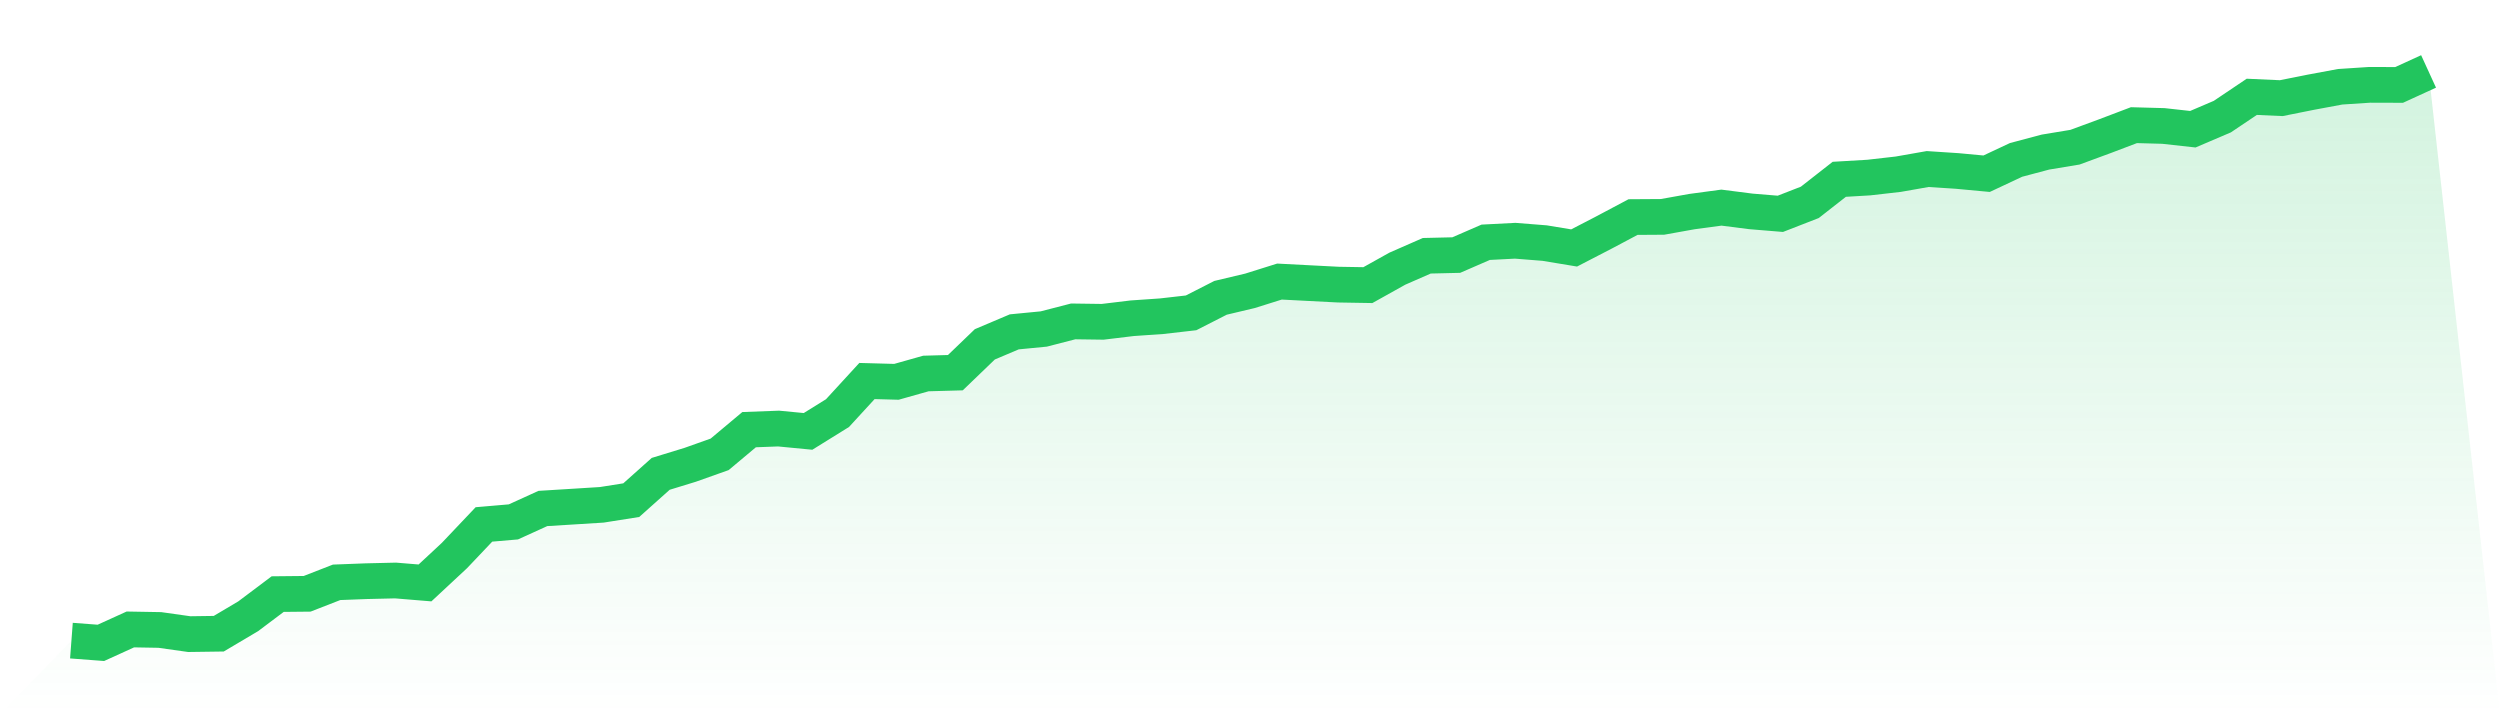
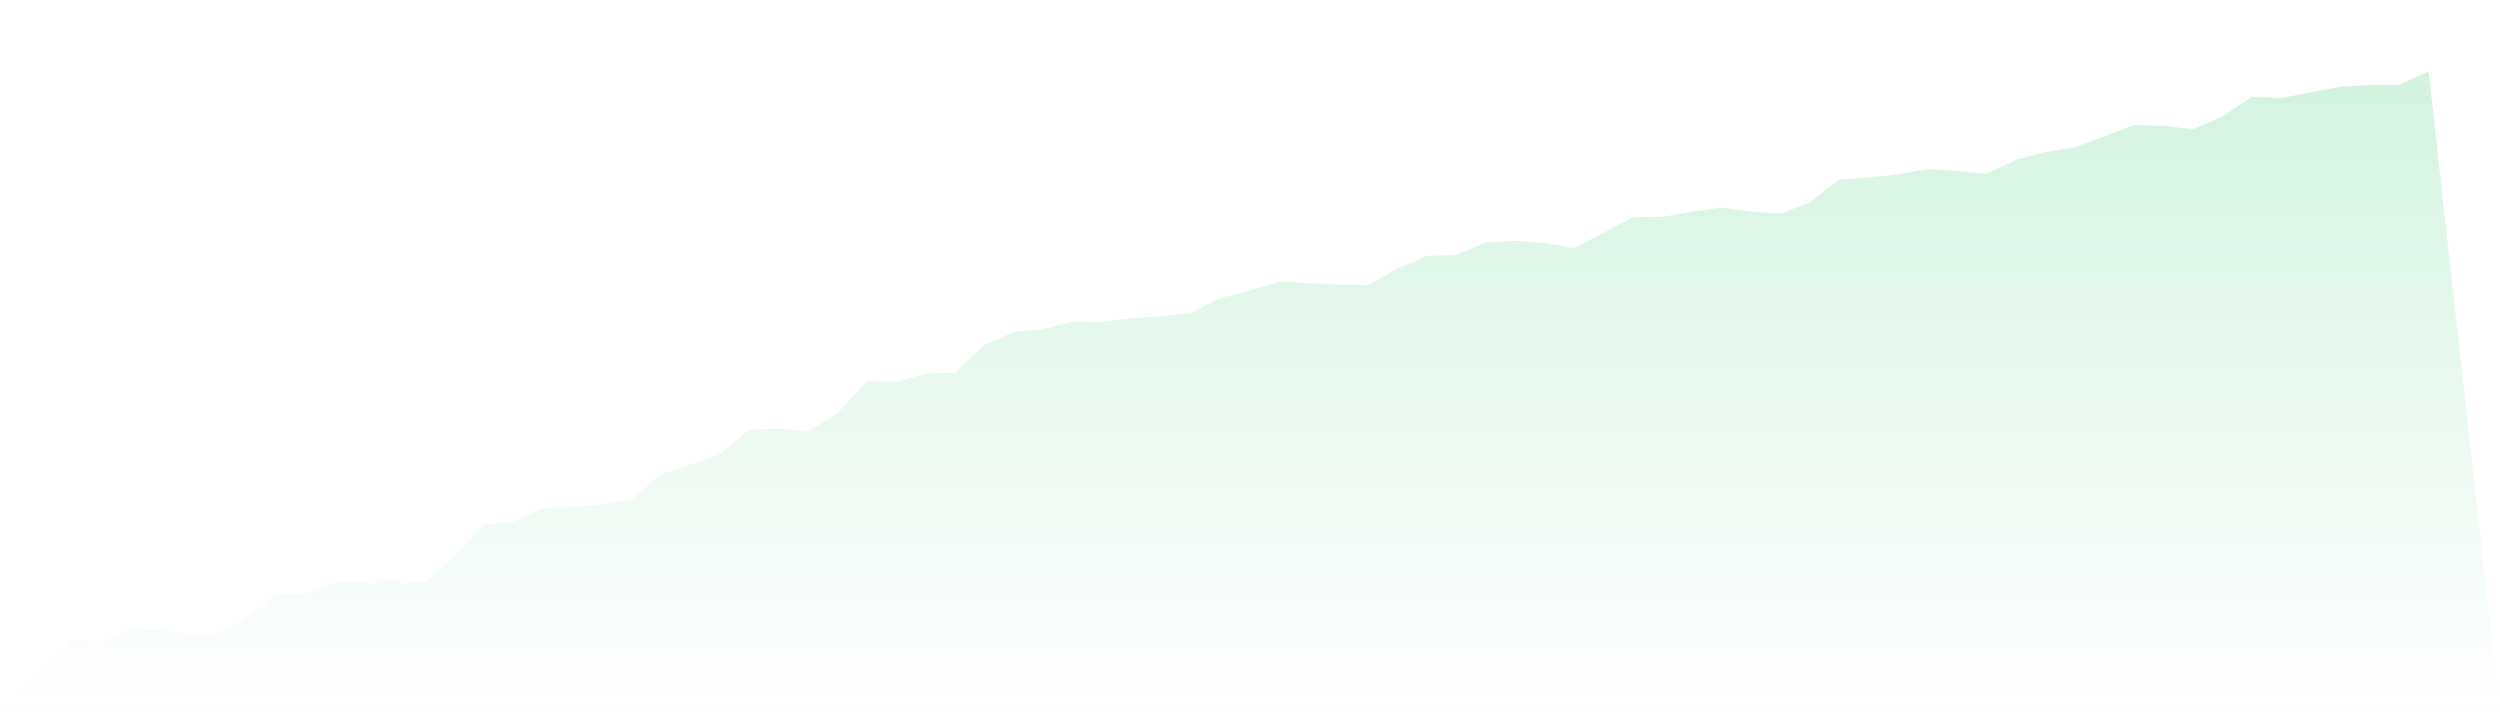
<svg xmlns="http://www.w3.org/2000/svg" viewBox="0 0 140 40">
  <defs>
    <linearGradient id="gradient" x1="0" x2="0" y1="0" y2="1">
      <stop offset="0%" stop-color="#22c55e" stop-opacity="0.2" />
      <stop offset="100%" stop-color="#22c55e" stop-opacity="0" />
    </linearGradient>
  </defs>
  <path d="M4,35.875 L4,35.875 L5.65,36 L7.3,35.249 L8.95,35.278 L10.6,35.511 L12.25,35.488 L13.9,34.51 L15.55,33.27 L17.2,33.253 L18.85,32.61 L20.5,32.547 L22.15,32.508 L23.8,32.644 L25.45,31.108 L27.1,29.368 L28.75,29.226 L30.4,28.475 L32.05,28.373 L33.7,28.27 L35.35,28.009 L37,26.535 L38.65,26.029 L40.3,25.443 L41.95,24.061 L43.6,23.999 L45.25,24.158 L46.9,23.134 L48.55,21.337 L50.2,21.382 L51.85,20.916 L53.5,20.87 L55.15,19.283 L56.8,18.584 L58.45,18.424 L60.1,17.998 L61.75,18.021 L63.4,17.822 L65.05,17.708 L66.7,17.52 L68.35,16.678 L70,16.286 L71.65,15.768 L73.3,15.854 L74.95,15.939 L76.6,15.967 L78.25,15.046 L79.9,14.323 L81.55,14.284 L83.2,13.567 L84.85,13.482 L86.5,13.613 L88.15,13.886 L89.8,13.032 L91.45,12.156 L93.1,12.145 L94.75,11.849 L96.4,11.627 L98.05,11.838 L99.7,11.974 L101.35,11.332 L103,10.041 L104.65,9.944 L106.3,9.756 L107.95,9.466 L109.6,9.574 L111.25,9.728 L112.9,8.954 L114.55,8.516 L116.2,8.243 L117.85,7.635 L119.5,7.009 L121.15,7.054 L122.8,7.236 L124.45,6.531 L126.1,5.422 L127.75,5.496 L129.4,5.166 L131.05,4.859 L132.7,4.751 L134.35,4.756 L136,4 L140,40 L0,40 z" fill="url(#gradient)" />
-   <path d="M4,35.875 L4,35.875 L5.65,36 L7.3,35.249 L8.95,35.278 L10.6,35.511 L12.25,35.488 L13.9,34.51 L15.55,33.27 L17.2,33.253 L18.85,32.61 L20.5,32.547 L22.15,32.508 L23.8,32.644 L25.45,31.108 L27.1,29.368 L28.75,29.226 L30.4,28.475 L32.05,28.373 L33.7,28.27 L35.35,28.009 L37,26.535 L38.65,26.029 L40.3,25.443 L41.95,24.061 L43.6,23.999 L45.25,24.158 L46.9,23.134 L48.55,21.337 L50.2,21.382 L51.85,20.916 L53.5,20.87 L55.15,19.283 L56.8,18.584 L58.45,18.424 L60.1,17.998 L61.75,18.021 L63.4,17.822 L65.05,17.708 L66.7,17.52 L68.35,16.678 L70,16.286 L71.65,15.768 L73.3,15.854 L74.95,15.939 L76.6,15.967 L78.25,15.046 L79.9,14.323 L81.55,14.284 L83.2,13.567 L84.85,13.482 L86.5,13.613 L88.15,13.886 L89.8,13.032 L91.45,12.156 L93.1,12.145 L94.75,11.849 L96.4,11.627 L98.05,11.838 L99.7,11.974 L101.35,11.332 L103,10.041 L104.65,9.944 L106.3,9.756 L107.95,9.466 L109.6,9.574 L111.25,9.728 L112.9,8.954 L114.55,8.516 L116.2,8.243 L117.85,7.635 L119.5,7.009 L121.15,7.054 L122.8,7.236 L124.45,6.531 L126.1,5.422 L127.75,5.496 L129.4,5.166 L131.05,4.859 L132.7,4.751 L134.35,4.756 L136,4" fill="none" stroke="#22c55e" stroke-width="2" />
</svg>